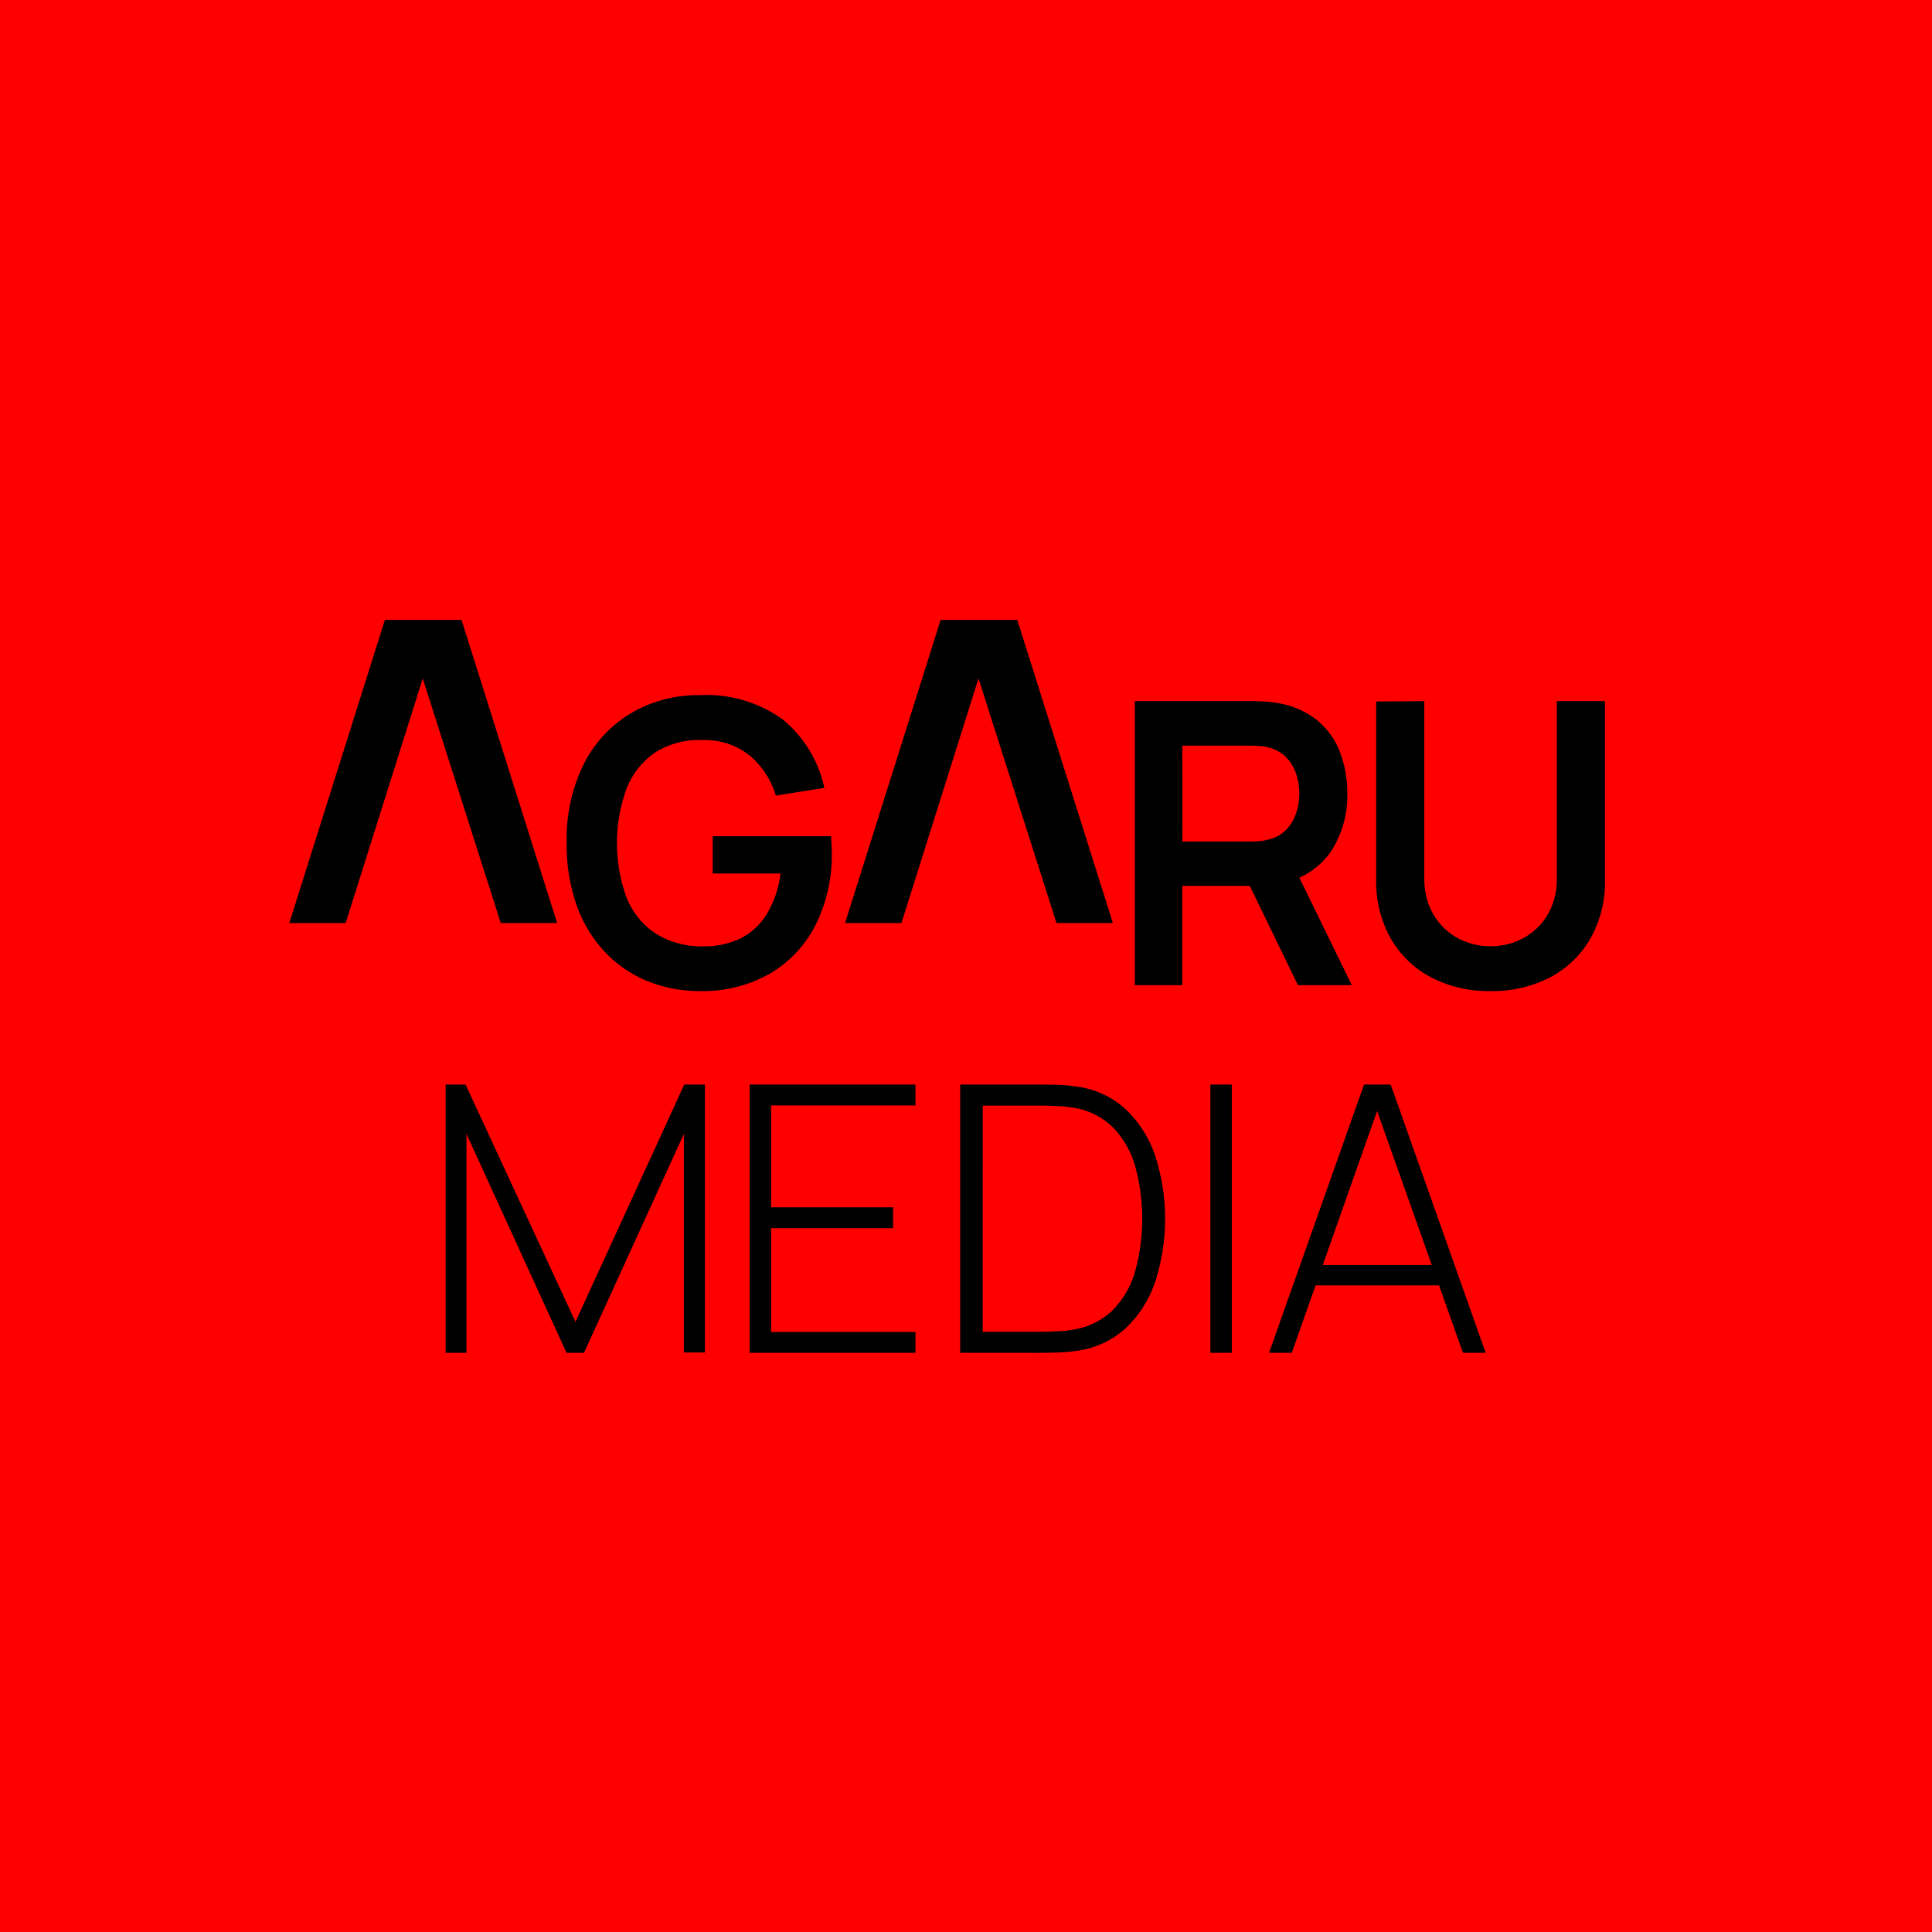
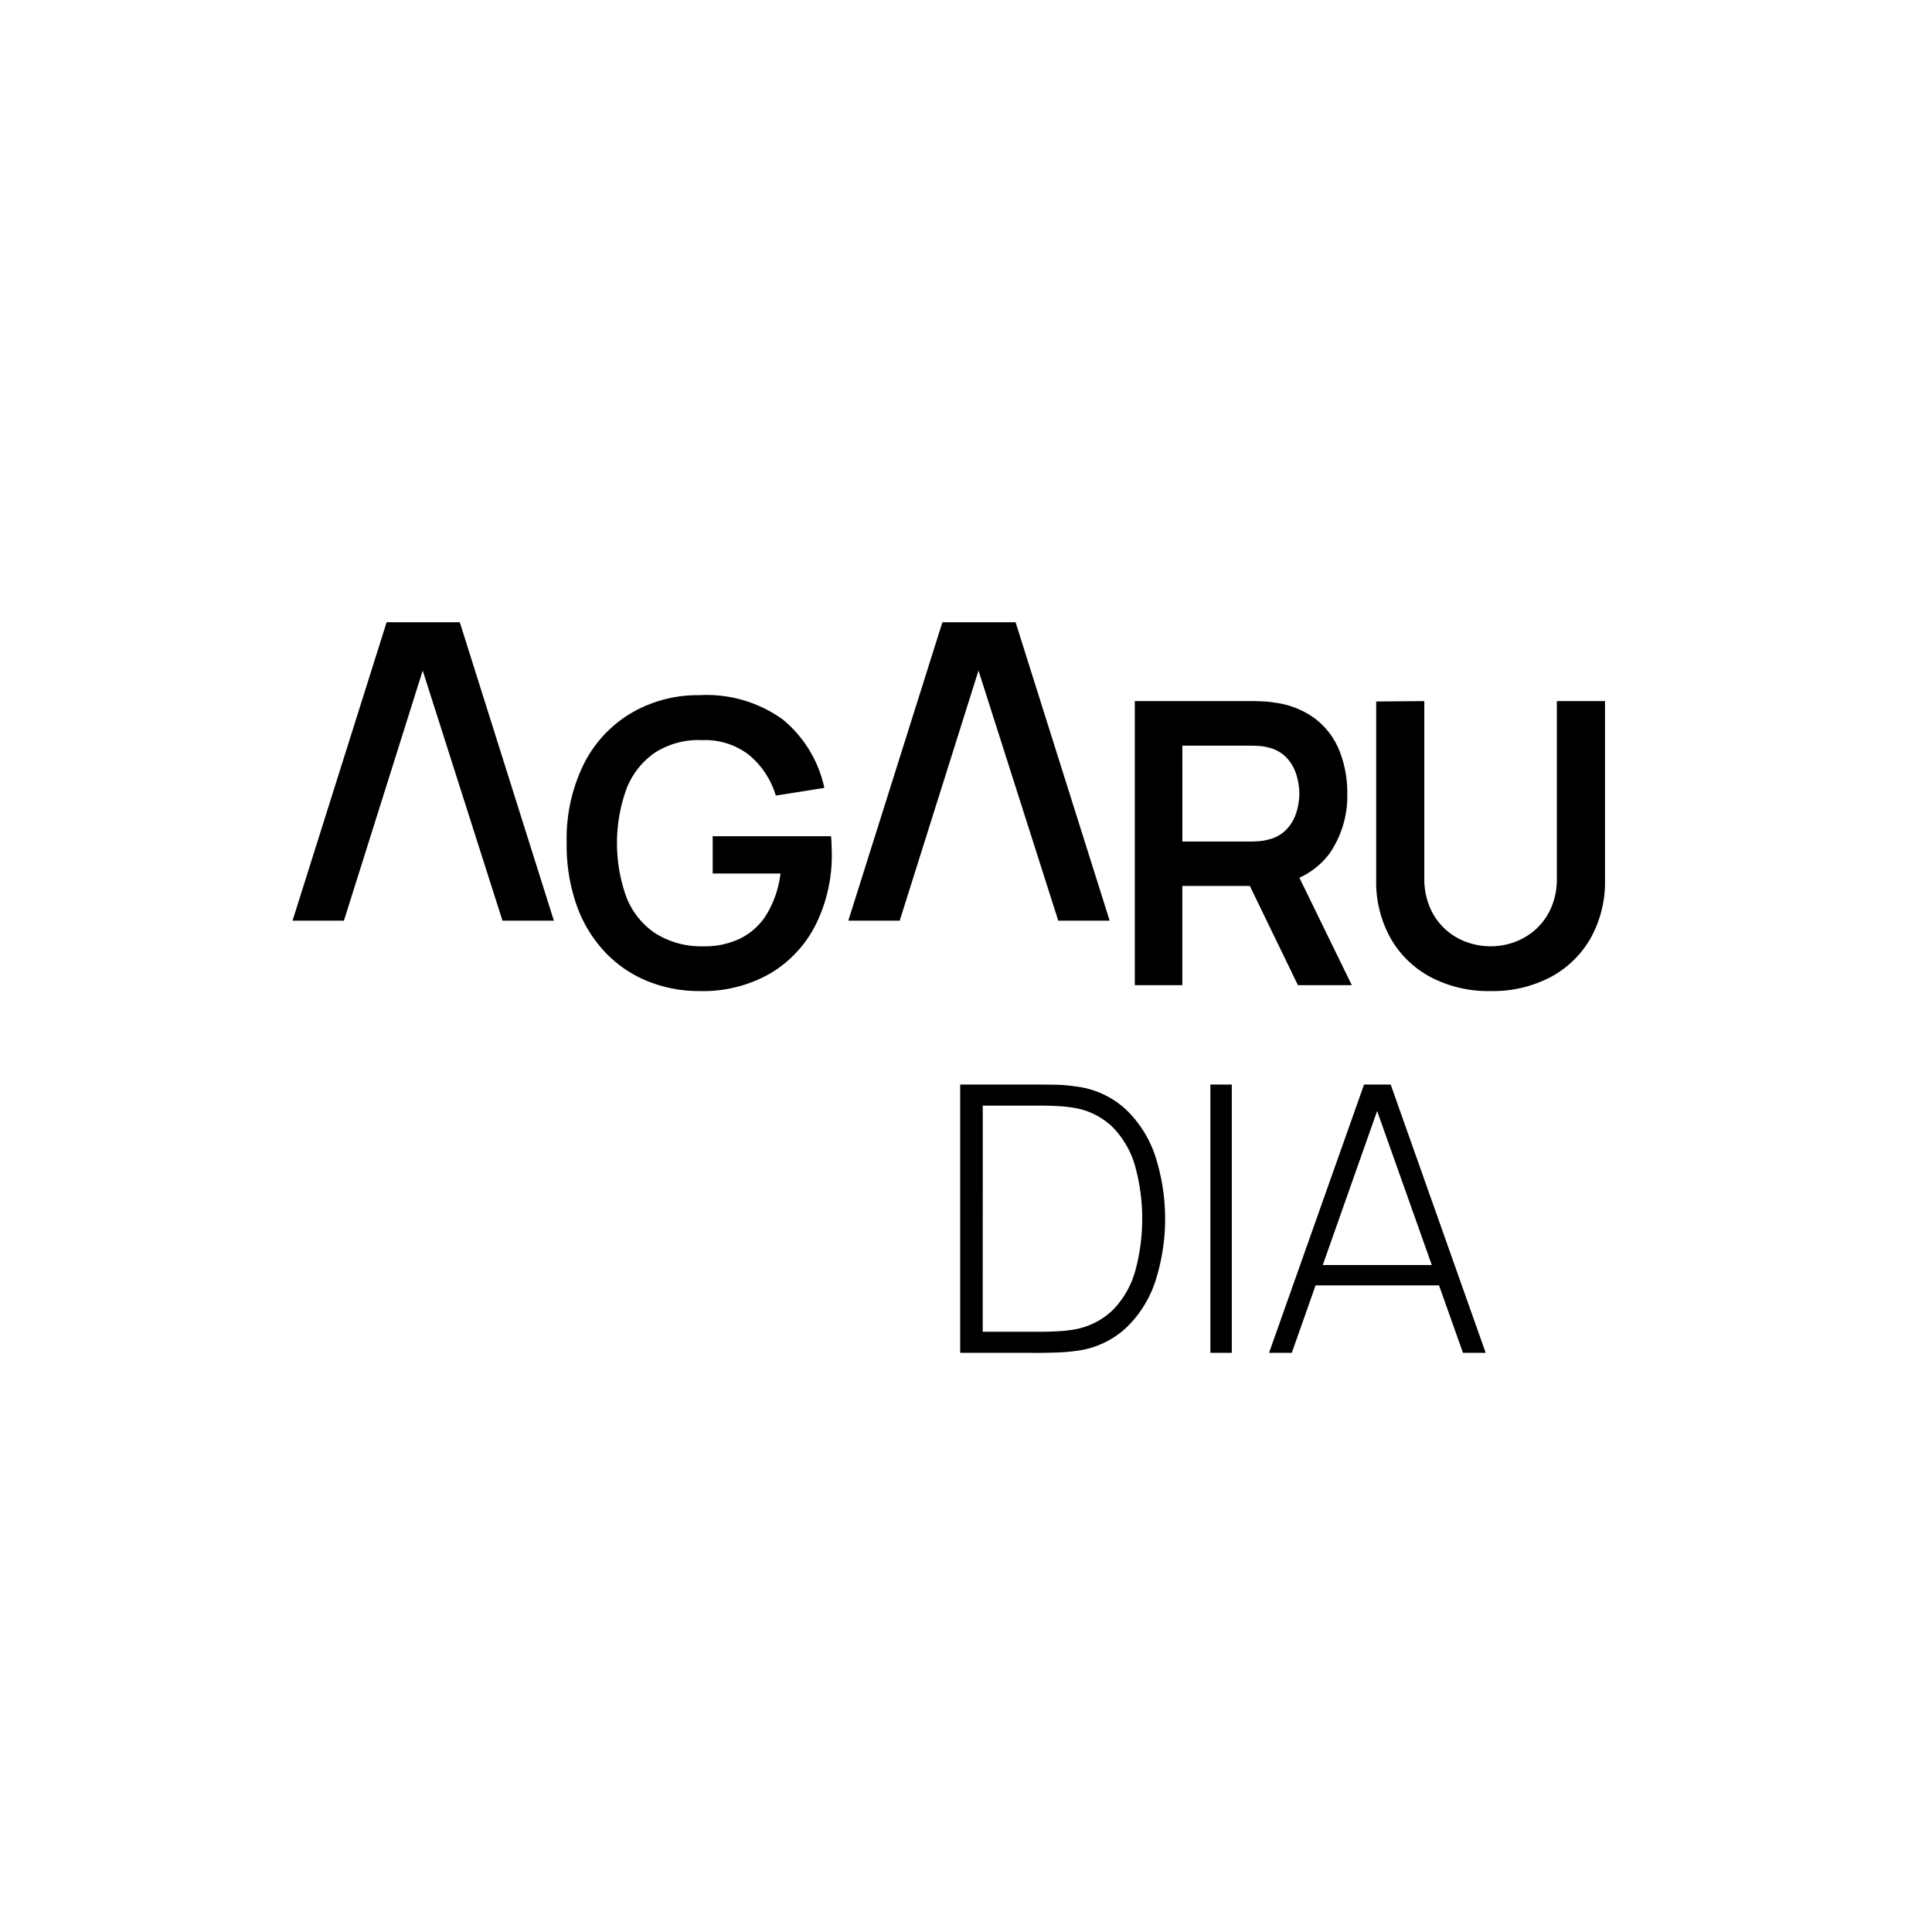
<svg xmlns="http://www.w3.org/2000/svg" viewBox="0 0 70 70">
  <defs>
    <style>.cls-1{fill:red;}</style>
  </defs>
  <g id="レイヤー_2" data-name="レイヤー 2">
    <g id="イメージ">
-       <rect class="cls-1" width="70" height="70" />
      <path d="M10.599,33.358l3.409-10.813h2.651l3.409,10.813H18.206l-3.094-9.701h.405l-3.056,9.701Z" />
-       <path d="M20.186,33.444H18.143l-2.826-8.863-2.792,8.863h-2.043l3.463-10.985h2.777ZM18.269,33.271h1.682l-3.355-10.64H14.072L10.717,33.271h1.681l2.828-8.976-.231-.726h.641l-.229.726Zm-3.039-9.529.085.268.084-.268Z" />
      <path d="M25.35,35.908a4.96,4.96,0,0,1-1.876-.354,4.402,4.402,0,0,1-1.537-1.04A4.808,4.808,0,0,1,20.904,32.832a6.51,6.51,0,0,1-.372-2.284,6.13,6.13,0,0,1,.629-2.884,4.491,4.491,0,0,1,1.723-1.837,4.792,4.792,0,0,1,2.466-.64,4.714,4.714,0,0,1,3.013.883,4.387,4.387,0,0,1,1.504,2.477l-1.758.279a3.04,3.04,0,0,0-.958-1.462,2.579,2.579,0,0,0-1.694-.547,2.931,2.931,0,0,0-1.723.45,2.833,2.833,0,0,0-1.033,1.308,5.784,5.784,0,0,0-.004,3.935,2.808,2.808,0,0,0,1.033,1.297,3.102,3.102,0,0,0,1.726.479,2.983,2.983,0,0,0,1.365-.282,2.355,2.355,0,0,0,.958-.879,3.762,3.762,0,0,0,.5-1.476h-2.457V30.298h4.287q.014.114.021.336.007.222.007.264a5.644,5.644,0,0,1-.575,2.591,4.296,4.296,0,0,1-1.647,1.776A4.896,4.896,0,0,1,25.35,35.908Z" />
      <path d="M30.736,33.358l3.409-10.813h2.651l3.409,10.813h-1.862l-3.094-9.701H35.654l-3.056,9.701Z" />
-       <path d="M40.322,33.444H38.279L35.453,24.581l-2.792,8.863H30.618l3.463-10.985h2.777Zm-1.917-.173h1.681L36.732,22.631H34.208L30.853,33.271h1.681l2.828-8.976-.231-.726h.641l-.229.726Zm-3.039-9.529.085.268.084-.268Z" />
      <path d="M41.116,35.694v-10.292h4.253q.15,0,.386.011a3.36,3.36,0,0,1,.436.046,3.098,3.098,0,0,1,1.476.593,2.761,2.761,0,0,1,.865,1.154,4.089,4.089,0,0,1,.282,1.547,3.661,3.661,0,0,1-.636,2.162A2.811,2.811,0,0,1,46.226,32.035l-.736.064H42.838V35.694Zm1.723-5.203H45.297q.143,0,.322-.014a1.684,1.684,0,0,0,.329-.057,1.315,1.315,0,0,0,.675-.379,1.587,1.587,0,0,0,.35-.615,2.319,2.319,0,0,0,.104-.672,2.356,2.356,0,0,0-.104-.675,1.585,1.585,0,0,0-.35-.618,1.316,1.316,0,0,0-.675-.379,1.532,1.532,0,0,0-.329-.054q-.179-.011-.322-.011H42.838ZM47.026,35.694l-2.03-4.188,1.751-.386L48.978,35.694Z" />
      <path d="M54.007,35.908a4.504,4.504,0,0,1-2.162-.5,3.637,3.637,0,0,1-1.458-1.408,4.176,4.176,0,0,1-.525-2.13v-6.454l1.744-.014v6.425a2.599,2.599,0,0,0,.196,1.036,2.269,2.269,0,0,0,1.304,1.258,2.529,2.529,0,0,0,.901.164,2.495,2.495,0,0,0,.911-.168,2.335,2.335,0,0,0,.768-.486,2.263,2.263,0,0,0,.529-.775,2.621,2.621,0,0,0,.193-1.029V25.402h1.744v6.468A4.176,4.176,0,0,1,57.627,34a3.637,3.637,0,0,1-1.458,1.408A4.505,4.505,0,0,1,54.007,35.908Z" />
-       <path d="M16.146,49.015V39.295h.722l3.982,8.599,3.942-8.599h.749V49.001h-.763V41.083l-3.618,7.931H20.526l-3.625-7.931V49.015Z" />
-       <path d="M27.161,49.015V39.295H33.169v.756h-5.231v3.692h4.421v.756H27.938v3.76H33.169v.756Z" />
      <path d="M34.789,49.015V39.295h2.896q.169,0,.55.007a5.298,5.298,0,0,1,.726.061,3.23,3.23,0,0,1,1.816.82,4.125,4.125,0,0,1,1.08,1.701,7.412,7.412,0,0,1,0,4.55,4.096,4.096,0,0,1-1.08,1.698,3.239,3.239,0,0,1-1.816.817,6.68,6.68,0,0,1-.733.057q-.388.01-.543.01Zm.817-.763h2.079q.304,0,.628-.017a4.623,4.623,0,0,0,.554-.057,2.653,2.653,0,0,0,1.458-.719,3.284,3.284,0,0,0,.807-1.411,7.189,7.189,0,0,0-.003-3.793,3.31,3.31,0,0,0-.81-1.411,2.613,2.613,0,0,0-1.451-.712,4.698,4.698,0,0,0-.564-.057q-.334-.017-.618-.017h-2.079Z" />
      <path d="M43.854,49.015V39.295h.776V49.015Z" />
      <path d="M45.98,49.015l3.442-9.72h.965l3.442,9.72h-.823L49.699,39.7h.392l-3.287,9.315Zm1.424-2.444v-.736h4.995v.736Z" />
    </g>
  </g>
</svg>